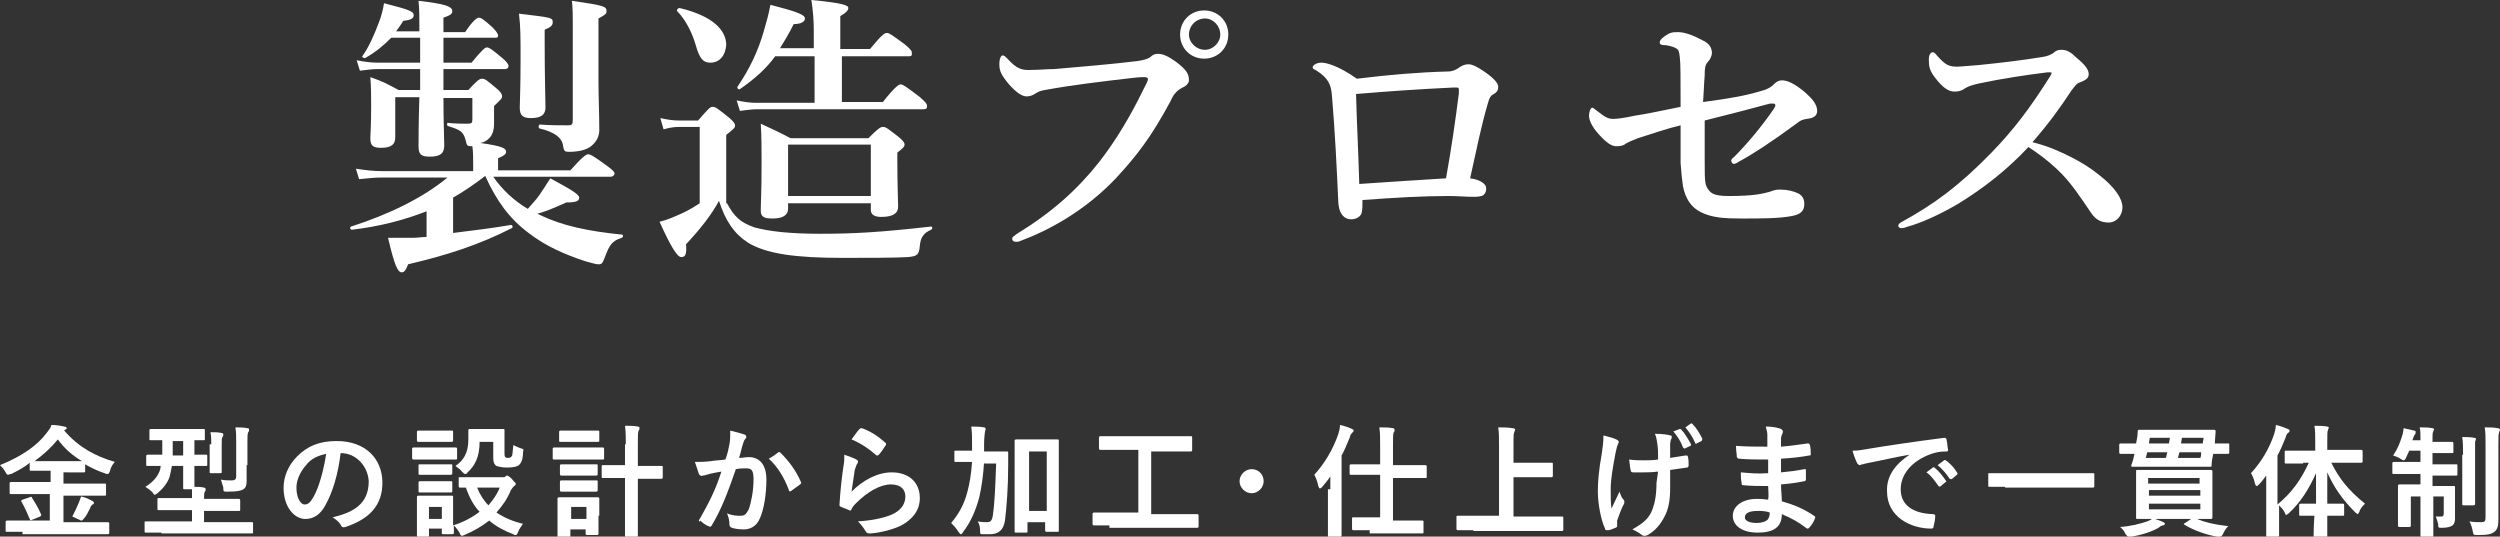
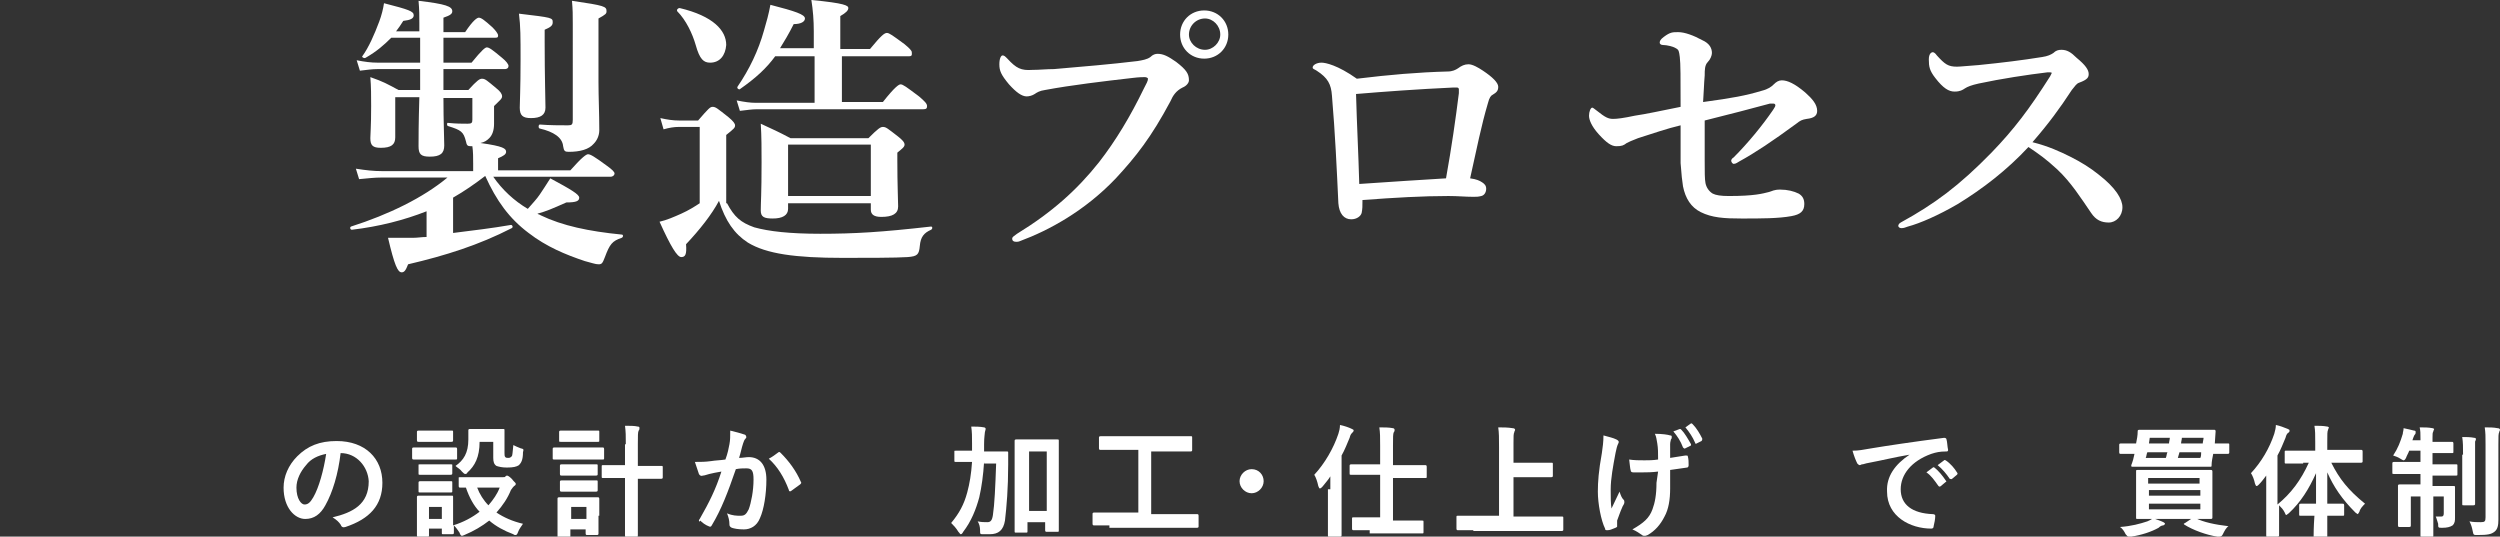
<svg xmlns="http://www.w3.org/2000/svg" version="1.1" id="レイヤー_1" x="0px" y="0px" viewBox="0 0 311.2 66.8" style="enable-background:new 0 0 311.2 66.8;" xml:space="preserve">
  <rect x="0" y="0" width="311.2" height="66.8" fill="#333333" stroke="none" />
  <style type="text/css">
	.st0{fill:#FFFFFF;}
</style>
  <g>
    <g>
      <path class="st0" d="M56.4,29c2.4-0.3,4.9-0.6,7.2-1c0.2,0,0.3,0.3,0.1,0.4c-4.1,2.1-8.2,3.4-12.9,4.5c-0.3,0.8-0.5,1-0.8,1    c-0.5,0-0.9-0.9-1.7-4.3c1.7,0,2.4,0,3.2,0c0.5,0,1-0.1,1.6-0.1v-3.2c-2.8,1.1-5.9,1.9-9.3,2.3c-0.2,0-0.3-0.3-0.1-0.4    c4.7-1.5,9-3.6,12-6.1h-8.2c-0.9,0-1.7,0.1-2.8,0.2l-0.4-1.3c1.3,0.2,2.2,0.3,3.2,0.3h11.4v-0.9c0-0.8,0-1.5-0.1-2.2h-0.2    c-0.4,0-0.5-0.1-0.6-0.6c-0.3-1.2-0.6-1.4-2.2-1.9c-0.2,0-0.2-0.5,0-0.4c1,0.1,1.7,0.1,2.4,0.1c0.5,0,0.6-0.1,0.6-0.5v-2.7h-3.6    c0,3,0.1,5,0.1,5.9c0,1-0.5,1.4-1.8,1.4c-1.1,0-1.4-0.3-1.4-1.3c0-0.9,0-2.8,0.1-6.1h-3v5c0,0.9-0.5,1.3-1.8,1.3    c-1,0-1.3-0.3-1.3-1.2c0-0.6,0.1-1.3,0.1-4c0-1.2,0-2.4-0.1-3.6c1.7,0.6,2,0.8,3.5,1.6h2.7V8.6H47c-0.7,0-1.3,0.1-2.2,0.2    l-0.4-1.3c1,0.2,1.8,0.3,2.6,0.3h5.3V4.7h-3.6c-0.9,0.9-1.8,1.7-3.2,2.5C45.3,7.3,45,7.1,45.1,7c0.8-1.1,1.5-2.7,2.1-4.3    c0.3-0.8,0.5-1.6,0.6-2.3c3.1,0.8,3.7,1,3.7,1.5c0,0.4-0.4,0.6-1.3,0.7c-0.3,0.5-0.6,0.9-0.9,1.3h2.9v-1c0-0.9,0-1.7-0.1-2.8    c3.4,0.4,4.2,0.7,4.2,1.3c0,0.3-0.2,0.5-1.1,0.8v1.8h2.7c1-1.5,1.5-1.8,1.7-1.8c0.3,0,0.7,0.3,1.7,1.2c0.4,0.4,0.7,0.8,0.7,1    S62,4.7,61.6,4.7h-6.4v3.1h3.5c1.3-1.6,1.7-1.9,1.9-1.9c0.3,0,0.7,0.3,1.9,1.3c0.5,0.4,0.8,0.8,0.8,1s-0.1,0.4-0.5,0.4h-7.6l0,2.6    h3.1c1.1-1.2,1.4-1.4,1.7-1.4c0.4,0,0.6,0.2,1.8,1.2c0.5,0.4,0.7,0.7,0.7,1s-0.3,0.5-1,1.2v0.4c0,0.5,0,1.3,0,1.8    c0,0.8-0.2,1.4-0.6,1.8c-0.3,0.3-0.6,0.5-1.1,0.6c2.9,0.4,3.2,0.7,3.2,1.1c0,0.3-0.3,0.5-1,0.8v1.5H71c1.5-1.7,2-2,2.2-2    c0.3,0,0.8,0.3,2.3,1.4c0.7,0.5,1,0.8,1,1S76.3,22,76,22H61.4c1.1,1.6,2.6,3,4.3,4c0.6-0.7,1.1-1.2,1.5-1.8c0.4-0.6,0.8-1.2,1.3-2    c2.6,1.4,3.6,2,3.6,2.4c0,0.4-0.3,0.6-1.6,0.6c-1.8,0.8-2.5,1.1-3.6,1.4c0.1,0.1,0.3,0.1,0.4,0.2c2.7,1.3,6,2,10.1,2.4    c0.2,0,0.2,0.3,0,0.4c-1.2,0.4-1.5,0.8-2.1,2.4c-0.3,0.8-0.4,0.9-0.8,0.9c-0.4,0-0.9-0.2-1.7-0.4c-2.4-0.8-4.8-1.8-7-3.5    c-2.4-1.8-4-4-5.4-7.1c-1.3,1-2.6,1.9-4,2.7V29z M67.8,5.3c0,4.2,0.1,7.1,0.1,8.1c0,0.9-0.6,1.3-1.8,1.3c-1,0-1.4-0.3-1.4-1.3    c0-0.6,0.1-2.4,0.1-6c0-2.8,0-4.1-0.2-5.7c4.2,0.5,4.2,0.5,4.2,1.1c0,0.4-0.3,0.6-1,0.9V5.3z M71.3,3c0-1.3,0-1.7-0.1-2.9    c4.1,0.6,4.3,0.7,4.3,1.3c0,0.3-0.1,0.4-1,0.9v7.9c0,1.9,0.1,3.9,0.1,6c0,0.7-0.3,1.3-0.7,1.7c-0.6,0.7-1.7,1-3.1,1    c-0.5,0-0.6-0.1-0.7-0.7c-0.1-1.1-1.2-1.8-2.9-2.2c-0.2,0-0.2-0.5,0-0.5c1.2,0.1,2.6,0.1,3.5,0.1c0.5,0,0.6-0.1,0.6-0.7V3z" />
      <path class="st0" d="M90.5,25.3c0.9,1.7,1.7,2.4,3.4,3c1.8,0.5,4.4,0.8,8.2,0.8c4.3,0,7.6-0.2,13.8-0.9c0.2,0,0.2,0.3,0,0.4    c-0.9,0.4-1.3,0.9-1.4,2c-0.1,1.1-0.3,1.3-1.5,1.4c-1.3,0.1-5.5,0.1-8.1,0.1c-5.9,0-9.5-0.5-11.8-1.9c-1.7-1.1-2.8-2.7-3.6-5.2    c-0.9,1.7-2.4,3.6-4.1,5.4c0.1,1.3-0.1,1.6-0.6,1.6s-1.3-1.3-2.7-4.4c0.9-0.2,1.8-0.6,2.7-1c0.9-0.4,1.7-0.9,2.3-1.3v-9.5h-2.6    c-0.6,0-1.2,0.1-1.9,0.3l-0.4-1.4c0.9,0.2,1.6,0.3,2.3,0.3h2.4c1.3-1.5,1.5-1.7,1.8-1.7c0.4,0,0.6,0.2,2,1.3    c0.6,0.5,0.8,0.8,0.8,1c0,0.3-0.1,0.4-1.1,1.2V25.3z M88.4,7.8c-0.8,0-1.3-0.4-1.8-2.2c-0.4-1.4-1.2-3.1-2.3-4.2    C84.2,1.2,84.4,1,84.6,1c4.2,1,5.8,2.8,5.8,4.6C90.3,6.9,89.6,7.8,88.4,7.8z M104.8,12.7h5.1c1.5-1.9,2-2.2,2.2-2.2    c0.3,0,0.7,0.3,2.3,1.5c0.7,0.6,1,0.9,1,1.2c0,0.3-0.1,0.4-0.5,0.4H94.2c-0.6,0-1.2,0.1-2.1,0.2l-0.4-1.3c1,0.2,1.7,0.3,2.4,0.3    h7.3V7h-4.9c-1.1,1.5-2.4,2.7-4.4,4.1c-0.1,0.1-0.4-0.1-0.3-0.3c1.5-2.2,2.6-4.5,3.3-7c0.3-1,0.6-2.1,0.8-3.2    c3.1,0.8,4.3,1.2,4.3,1.7c0,0.4-0.5,0.7-1.4,0.7c-0.6,1.2-1.2,2.2-1.7,3h4.2V3.9c0-1.4-0.1-2.6-0.3-3.9c4.2,0.4,4.6,0.7,4.6,1    c0,0.3-0.3,0.6-1,1v4.1h3.7c1.4-1.7,1.8-2,2.1-2c0.3,0,0.7,0.3,2.2,1.4c0.6,0.5,0.9,0.8,0.9,1S113.6,7,113.2,7h-8.4V12.7z     M98.1,25.3V26c0,0.8-0.7,1.2-1.9,1.2c-1.1,0-1.5-0.2-1.5-1c0-1,0.1-2,0.1-6c0-1.6,0-3.2-0.1-4.8c1.7,0.8,2,0.9,3.7,1.8h9.7    c1.2-1.2,1.5-1.4,1.8-1.4c0.4,0,0.6,0.2,1.9,1.2c0.5,0.4,0.8,0.7,0.8,1c0,0.3-0.3,0.5-0.9,1V20c0,3,0.1,5,0.1,5.7    c0,0.9-0.7,1.3-2.1,1.3c-0.9,0-1.3-0.3-1.3-0.9v-0.8H98.1z M108.4,18H98.1v6.4h10.3V18z" />
      <path class="st0" d="M130.1,11.2c-0.7,0.1-1,0.3-1.3,0.5c-0.3,0.2-0.7,0.3-1,0.3c-0.6,0-1.3-0.5-2.2-1.5c-1-1.2-1.2-1.7-1.2-2.5    c0-0.7,0.2-1.1,0.4-1.1c0.2,0,0.3,0.1,0.6,0.4c1.1,1.2,1.7,1.5,3.1,1.4c0.9,0,1.8-0.1,2.7-0.1c3.5-0.3,7.1-0.6,10.4-1    c0.6-0.1,1.2-0.2,1.6-0.5c0.3-0.3,0.6-0.4,0.9-0.4c0.7,0,1.3,0.3,2.3,1c1.3,1,1.6,1.5,1.6,2.3c0,0.3-0.3,0.7-0.8,0.9    c-0.8,0.4-1.2,1-1.5,1.7c-2.4,4.5-4.3,6.9-6.8,9.6c-3.9,4.1-8.4,6.5-11.9,7.8c-0.2,0.1-0.4,0.1-0.5,0.1c-0.3,0-0.5-0.1-0.5-0.4    c0-0.2,0.2-0.3,0.6-0.6c4.4-2.7,7.5-5.5,10.2-8.9c2.1-2.7,3.9-5.7,5.6-9.2c0.3-0.6,0.5-0.9,0.5-1.2c0-0.1-0.2-0.2-0.4-0.2    c-0.2,0-0.7,0-1.5,0.1C137.5,10.1,133.3,10.6,130.1,11.2z M152.9,4.3c0,1.7-1.3,3-3,3c-1.7,0-3-1.3-3-3c0-1.7,1.3-3,3-3    C151.6,1.3,152.9,2.6,152.9,4.3z M148,4.3c0,1,0.9,1.9,2,1.9c1,0,1.9-0.9,1.9-1.9c0-1.1-0.9-2-1.9-2C148.9,2.3,148,3.2,148,4.3z" />
      <path class="st0" d="M180.2,8.9c0.6,0,1-0.2,1.3-0.4c0.4-0.3,0.8-0.5,1.3-0.5c0.5,0,1.2,0.4,1.8,0.8c1.2,0.8,1.9,1.5,1.9,2    c0,0.5-0.2,0.7-0.7,1c-0.2,0.1-0.4,0.3-0.6,1.1c-0.8,2.7-1.4,5.7-2.2,9.3c0.8,0.1,1.2,0.3,1.5,0.5c0.3,0.2,0.5,0.4,0.5,0.8    c0,0.4-0.2,0.8-0.6,0.9c-0.4,0.1-0.6,0.1-1,0.1c-1,0-1.9-0.1-3.1-0.1c-3.2,0-6.7,0.2-10.7,0.5c0,0.8,0,1.1-0.1,1.6    c-0.1,0.4-0.6,0.8-1.3,0.8c-0.9,0-1.5-0.7-1.6-2c-0.2-4.3-0.4-8.7-0.8-13.4c-0.1-1.4-0.5-2.2-1.9-3.1c-0.3-0.2-0.5-0.2-0.5-0.4    c0-0.3,0.5-0.6,1.1-0.6c0.5,0,2,0.3,4.4,2C173,9.3,176.5,9,180.2,8.9z M181.6,11.6c0-0.4,0-0.4,0-0.5c0-0.1-0.1-0.2-0.2-0.2    c-0.2,0-0.3,0-0.6,0c-4.3,0.2-8.4,0.5-12,0.8c0.1,3.8,0.3,7.4,0.4,11.2c4.4-0.3,7.5-0.5,10.8-0.7    C180.7,18.3,181.2,14.8,181.6,11.6z" />
      <path class="st0" d="M219.3,11.3c0.8-0.2,1.2-0.5,1.5-0.8c0.3-0.3,0.6-0.5,1-0.5c0.7,0,1.6,0.4,2.9,1.5c0.9,0.8,1.5,1.5,1.5,2.3    c0,0.6-0.4,0.9-1.3,1c-0.6,0.1-0.8,0.2-1.3,0.6c-3,2.2-5.1,3.6-7.1,4.7c-0.2,0.1-0.4,0.3-0.7,0.3c-0.1,0-0.3-0.2-0.3-0.4    c0-0.1,0.1-0.3,0.3-0.4c1.8-1.8,3.6-4,4.9-5.9c0.1-0.2,0.3-0.4,0.3-0.6c0-0.1-0.1-0.2-0.2-0.2c-0.2,0-0.4,0-0.5,0    c-2.2,0.6-4.9,1.3-8.1,2.1c0,1.4,0,3.6,0,5c0,1.4,0,2.3,0.1,2.8c0.1,0.5,0.4,1,0.9,1.3c0.4,0.2,1,0.3,2,0.3c3.2,0,4.2-0.3,5-0.5    c0.4-0.1,0.6-0.3,1.4-0.3c0.9,0,1.7,0.2,2.3,0.5c0.5,0.3,0.7,0.7,0.7,1.3c0,0.9-0.5,1.3-1.6,1.5c-1.6,0.3-3.8,0.3-6.2,0.3    c-2.2,0-3.7-0.1-5.1-0.8c-1.2-0.6-1.9-1.7-2.2-3.2c-0.1-0.6-0.2-1.5-0.3-2.9c0-0.9,0-2.1,0-4.7c-1.7,0.4-3.4,1-5.3,1.6    c-0.8,0.3-1.2,0.5-1.4,0.6c-0.4,0.3-0.6,0.4-1.3,0.4c-0.6,0-1.2-0.4-2.2-1.5c-0.9-1-1.2-1.8-1.2-2.3c0-0.5,0.2-1,0.4-1    c0.1,0,0.2,0.1,0.6,0.4c1,0.8,1.4,1,2,1c0.5,0,1.3-0.1,2.7-0.4c1.4-0.2,3.2-0.6,5.7-1.1c0-3.6,0-5.4-0.1-6.2    c-0.1-0.7-0.1-0.9-0.5-1.1c-0.3-0.2-1.1-0.4-1.6-0.4c-0.2,0-0.4-0.1-0.4-0.3c0-0.2,0.1-0.4,0.5-0.7c0.8-0.6,1.1-0.6,1.8-0.6    c0.8,0,1.9,0.4,3,1c0.9,0.4,1.2,1,1.2,1.6c0,0.3-0.2,0.8-0.5,1.1c-0.4,0.4-0.4,1-0.4,1.7c-0.1,1.1-0.1,2-0.2,3.3    C215.7,12.2,217.3,11.9,219.3,11.3z" />
      <path class="st0" d="M257.7,19.5c1.4,0.7,2.5,1.4,3.5,2.2c2.2,1.7,3,3.1,3,4.1c0,1.1-0.8,1.9-1.7,1.9c-0.9,0-1.6-0.3-2.2-1.2    c-1.3-1.9-2.5-3.8-4.2-5.4c-1.4-1.3-2.4-2-3.6-2.8c-2.7,2.9-5.7,5.2-8.8,7.1c-2.4,1.4-4.7,2.4-6.2,2.8c-0.3,0.1-0.5,0.2-0.8,0.2    c-0.2,0-0.4-0.1-0.4-0.3c0-0.1,0.1-0.3,0.3-0.4c4.2-2.3,7.3-4.6,11.3-8.7c2.8-2.9,4.7-5.4,7.3-9.5c0.1-0.2,0.2-0.4,0.2-0.4    c0-0.1-0.1-0.1-0.5-0.1c-2.5,0.3-5.8,0.8-8.6,1.4c-0.9,0.2-1.4,0.4-1.7,0.6c-0.3,0.2-0.6,0.4-1.3,0.4c-0.7,0-1.4-0.4-2.4-1.7    c-0.7-0.9-0.8-1.4-0.8-2.3c0-0.7,0.3-0.9,0.5-0.9c0.1,0,0.3,0.1,0.5,0.4c1,1.1,1.4,1.4,2.5,1.4c0.4,0,1.3-0.1,2.7-0.2    c3-0.3,5.4-0.6,7.9-1c0.7-0.1,1.1-0.3,1.4-0.5c0.3-0.3,0.6-0.4,1-0.4c0.7,0,1.2,0.3,1.9,1c1.1,0.9,1.5,1.5,1.5,2    c0,0.4-0.1,0.7-1.2,1.1c-0.3,0.1-0.5,0.4-0.9,0.9c-1.5,2.3-2.9,4.2-4.9,6.5C255,18.2,256.5,18.9,257.7,19.5z" />
-       <path class="st0" d="M2.8,66.2c-1.4,0-1.8,0-1.9,0c-0.2,0-0.2,0-0.2-0.2V65c0-0.1,0-0.2,0.2-0.2c0.1,0,0.6,0,1.9,0h3.4v-3.3H3.4    c-1.4,0-1.9,0-2,0c-0.2,0-0.2,0-0.2-0.2v-1.1c0-0.1,0-0.2,0.2-0.2c0.1,0,0.6,0,2,0h2.9v-1.4H5.7c-1.3,0-1.8,0-1.8,0    c-0.2,0-0.2,0-0.2-0.1v-0.9C3,58.2,2.2,58.6,1.4,59C1.2,59,1.1,59.1,1,59.1c-0.1,0-0.2-0.1-0.3-0.3c-0.2-0.4-0.5-0.7-0.7-0.9    c2.7-1.1,4.6-2.4,5.8-4c0.3-0.4,0.5-0.6,0.6-1C7,52.9,7.6,53,8,53.1c0.2,0,0.3,0.1,0.3,0.2c0,0.1,0,0.1-0.2,0.2c0,0-0.1,0-0.1,0.1    c1.8,2.1,3.9,3.2,6.3,3.9c-0.2,0.2-0.5,0.6-0.6,1.1c-0.1,0.3-0.2,0.4-0.3,0.4c-0.1,0-0.2,0-0.4-0.1c-0.9-0.3-1.7-0.7-2.4-1.1v0.9    c0,0.1,0,0.1-0.2,0.1c-0.1,0-0.6,0-1.9,0H7.9v1.4H11c1.4,0,1.9,0,2,0c0.2,0,0.2,0,0.2,0.2v1.1c0,0.2,0,0.2-0.2,0.2    c-0.1,0-0.6,0-2,0H7.9v3.3h3.6c1.4,0,1.8,0,1.9,0c0.1,0,0.2,0,0.2,0.2v1.1c0,0.1,0,0.2-0.2,0.2c-0.1,0-0.6,0-1.9,0H2.8z M3.7,61.9    c0.2-0.1,0.2-0.1,0.3,0.1c0.4,0.6,0.8,1.3,1.1,2c0.1,0.1,0,0.2-0.1,0.3L4,64.7c-0.2,0.1-0.2,0.1-0.3-0.1c-0.3-0.7-0.6-1.4-1-2.1    c-0.1-0.1-0.1-0.2,0.1-0.3L3.7,61.9z M8.7,57.4c0.7,0,1.2,0,1.5,0c-1.2-0.7-2.2-1.6-3-2.7c-0.9,1.1-1.8,1.9-2.9,2.7    c0.3,0,0.7,0,1.5,0H8.7z M9.8,62.6c0.1-0.3,0.2-0.5,0.3-0.8c0.5,0.1,0.9,0.3,1.3,0.5c0.2,0.1,0.3,0.2,0.3,0.3    c0,0.1-0.1,0.2-0.2,0.2c-0.1,0.1-0.2,0.2-0.3,0.5c-0.2,0.4-0.5,1-0.8,1.3c-0.1,0.1-0.2,0.2-0.2,0.2c-0.1,0-0.2,0-0.3-0.1    c-0.3-0.1-0.6-0.3-0.9-0.4C9.3,63.7,9.6,63.1,9.8,62.6z" />
-       <path class="st0" d="M20.1,66.3c-1.3,0-1.8,0-1.9,0c-0.2,0-0.2,0-0.2-0.2V65c0-0.1,0-0.1,0.2-0.1c0.1,0,0.6,0,1.9,0h3.8v-1.4h-2    c-1.5,0-2,0-2.1,0c-0.2,0-0.2,0-0.2-0.2v-1.1c0-0.2,0-0.2,0.2-0.2c0.1,0,0.6,0,2.1,0h2c0-0.4,0-0.7,0-1.1h-0.9    c-0.2,0-0.2,0-0.2-0.2c0-0.1,0-0.6,0-1.7V58h-1.4c-0.1,0.5-0.2,1-0.3,1.4c-0.3,0.8-0.8,1.4-1.5,2c-0.2,0.1-0.3,0.2-0.3,0.2    c-0.1,0-0.2-0.1-0.3-0.3c-0.3-0.3-0.6-0.5-0.9-0.7c0.8-0.5,1.4-1.1,1.7-1.8c0.1-0.2,0.2-0.5,0.2-0.8c-1.1,0-1.6,0-1.6,0    c-0.2,0-0.2,0-0.2-0.2v-1c0-0.1,0-0.2,0.2-0.2c0.1,0,0.5,0,1.8,0c0-0.3,0-0.6,0-1v-0.8c-0.9,0-1.3,0-1.4,0c-0.2,0-0.2,0-0.2-0.2    v-1c0-0.1,0-0.2,0.2-0.2c0.1,0,0.5,0,1.8,0h2.9c1.3,0,1.7,0,1.8,0c0.2,0,0.2,0,0.2,0.2v1c0,0.2,0,0.2-0.2,0.2c-0.1,0-0.4,0-1.1,0    v1.8c0.9,0,1.3,0,1.4,0c0.2,0,0.2,0,0.2,0.2v1c0,0.2,0,0.2-0.2,0.2c-0.1,0-0.4,0-1.4,0v1.2c0,0.7,0,1.2,0,1.4c0.4,0,0.8,0,1.2,0.1    c0.1,0,0.2,0.1,0.2,0.2c0,0.1,0,0.2-0.1,0.3c-0.1,0.2-0.1,0.4-0.1,0.9h2.2c1.5,0,2,0,2.1,0c0.1,0,0.2,0,0.2,0.2v1.1    c0,0.2,0,0.2-0.2,0.2c-0.1,0-0.6,0-2.1,0h-2.2v1.4h4c1.3,0,1.8,0,1.9,0c0.2,0,0.2,0,0.2,0.1v1.1c0,0.2,0,0.2-0.2,0.2    c-0.1,0-0.5,0-1.9,0H20.1z M22.8,56.7v-1.8h-1.3v1c0,0.3,0,0.6,0,0.8H22.8z M26.3,55.3c0-0.5,0-1-0.1-1.5c0.6,0,0.9,0,1.4,0.1    c0.1,0,0.2,0.1,0.2,0.2c0,0.1,0,0.2-0.1,0.3c-0.1,0.1-0.1,0.3-0.1,1v1.9c0,0.9,0,1.3,0,1.4c0,0.2,0,0.2-0.2,0.2h-1.1    c-0.2,0-0.2,0-0.2-0.2c0-0.1,0-0.5,0-1.4V55.3z M30.7,57.9c0,0.8,0,1.5,0,2c0,0.5-0.1,0.8-0.4,1c-0.3,0.2-0.8,0.3-2,0.3    c-0.5,0-0.5,0-0.5-0.5c-0.1-0.3-0.2-0.7-0.3-1c0.5,0.1,0.9,0.1,1.3,0.1c0.4,0,0.6-0.1,0.6-0.5v-4.2c0-0.8,0-1.4-0.1-1.9    c0.6,0,1,0,1.5,0.1c0.2,0,0.2,0.1,0.2,0.2c0,0.1,0,0.2-0.1,0.3c-0.1,0.2-0.1,0.5-0.1,1.3V57.9z" />
      <path class="st0" d="M42.4,56.4c-0.3,2.6-1,4.9-1.9,6.5c-0.6,1.1-1.4,1.7-2.5,1.7c-1.3,0-2.7-1.4-2.7-3.9c0-1.4,0.6-2.8,1.7-3.9    c1.3-1.3,2.8-1.9,4.9-1.9c3.6,0,5.7,2.2,5.7,5.2c0,2.8-1.6,4.5-4.6,5.5c-0.3,0.1-0.5,0-0.6-0.3c-0.2-0.3-0.5-0.6-1-0.9    c2.5-0.6,4.5-1.6,4.5-4.5C45.8,58.1,44.4,56.4,42.4,56.4L42.4,56.4z M38.1,57.9c-0.7,0.8-1.2,1.8-1.2,2.8c0,1.4,0.6,2.1,1,2.1    c0.4,0,0.7-0.2,1.1-0.9c0.7-1.2,1.3-3.4,1.6-5.4C39.6,56.7,38.7,57.1,38.1,57.9z" />
      <path class="st0" d="M55.1,55.7c1.1,0,1.5,0,1.6,0c0.1,0,0.2,0,0.2,0.2v1.1c0,0.2,0,0.2-0.2,0.2c-0.1,0-0.5,0-1.6,0h-2    c-1.1,0-1.5,0-1.6,0c-0.1,0-0.2,0-0.2-0.2v-1.1c0-0.1,0-0.2,0.2-0.2c0.1,0,0.5,0,1.6,0H55.1z M62.6,59.4c0.2,0,0.3,0,0.3-0.1    c0.1,0,0.1-0.1,0.2-0.1c0.1,0,0.3,0.1,0.6,0.4c0.3,0.4,0.5,0.5,0.5,0.6c0,0.1,0,0.2-0.2,0.3c-0.1,0.1-0.2,0.2-0.4,0.5    c-0.4,1-1,1.9-1.8,2.8c0.9,0.6,2,1.1,3.3,1.4c-0.2,0.3-0.5,0.7-0.6,1c-0.1,0.3-0.2,0.4-0.3,0.4c-0.1,0-0.2,0-0.3-0.1    c-1.1-0.4-2.2-1-3-1.7c-0.9,0.7-1.9,1.3-3.1,1.8c-0.2,0.1-0.3,0.1-0.3,0.1c-0.1,0-0.2-0.1-0.3-0.4c-0.2-0.3-0.4-0.6-0.7-0.9    c0,0.6,0,0.8,0,0.9c0,0.1,0,0.2-0.2,0.2h-1.1c-0.2,0-0.2,0-0.2-0.2v-0.5h-1.6v0.8c0,0.2,0,0.2-0.2,0.2h-1.1c-0.2,0-0.2,0-0.2-0.2    c0-0.1,0-0.4,0-2.3v-1c0-0.9,0-1.3,0-1.4c0-0.1,0-0.2,0.2-0.2c0.1,0,0.4,0,1.4,0h1.3c1,0,1.3,0,1.4,0c0.2,0,0.2,0,0.2,0.2    c0,0.1,0,0.5,0,1.2v2.3c1.3-0.4,2.4-1,3.3-1.7C59,63,58.4,61.9,58,60.7c-0.4,0-0.6,0-0.7,0c-0.1,0-0.2,0-0.2-0.2v-1    c0-0.1,0-0.1,0.2-0.1c0.1,0,0.5,0,1.8,0H62.6z M54.9,53.6c1,0,1.3,0,1.3,0c0.2,0,0.2,0,0.2,0.2v1c0,0.1,0,0.2-0.2,0.2    c-0.1,0-0.4,0-1.3,0h-1.4c-1,0-1.3,0-1.4,0c-0.1,0-0.2,0-0.2-0.2v-1c0-0.1,0-0.2,0.2-0.2c0.1,0,0.4,0,1.4,0H54.9z M54.8,57.8    c0.9,0,1.2,0,1.3,0c0.2,0,0.2,0,0.2,0.1v1c0,0.1,0,0.2-0.2,0.2c-0.1,0-0.3,0-1.3,0h-1.2c-0.9,0-1.2,0-1.3,0c-0.2,0-0.2,0-0.2-0.2    v-1c0-0.1,0-0.1,0.2-0.1c0.1,0,0.4,0,1.3,0H54.8z M54.8,59.9c0.9,0,1.2,0,1.3,0c0.2,0,0.2,0,0.2,0.2v1c0,0.2,0,0.2-0.2,0.2    c-0.1,0-0.3,0-1.3,0h-1.2c-0.9,0-1.2,0-1.3,0c-0.2,0-0.2,0-0.2-0.2v-1c0-0.1,0-0.2,0.2-0.2c0.1,0,0.4,0,1.3,0H54.8z M53.4,63.1    v1.5H55v-1.5H53.4z M59.7,55c0,1.9-0.6,3-1.5,3.8C58.1,59,58,59,57.9,59s-0.2-0.1-0.4-0.3c-0.2-0.3-0.6-0.5-0.8-0.7    c1-0.7,1.6-1.6,1.6-3.3c0-0.7,0-1,0-1.1c0-0.1,0-0.2,0.2-0.2c0.1,0,0.4,0,1.3,0h1.5c1,0,1.3,0,1.3,0c0.2,0,0.2,0,0.2,0.2    c0,0.1,0,0.5,0,1.2v1.6c0,0.2,0,0.4,0.1,0.5c0.1,0.1,0.2,0.1,0.4,0.1c0.2,0,0.3-0.1,0.4-0.2c0.1-0.1,0.1-0.5,0.2-1.4    c0.2,0.1,0.6,0.3,0.9,0.4c0.4,0.1,0.4,0.1,0.3,0.5c0,0.9-0.2,1.3-0.5,1.6c-0.3,0.2-0.7,0.3-1.5,0.3c-0.6,0-1-0.1-1.3-0.2    c-0.3-0.2-0.4-0.5-0.4-1V55H59.7z M59.4,60.7c0.3,0.8,0.8,1.6,1.4,2.2c0.6-0.7,1.1-1.4,1.4-2.2H59.4z" />
      <path class="st0" d="M73.4,55.7c1.1,0,1.5,0,1.6,0c0.1,0,0.2,0,0.2,0.2v1.1c0,0.2,0,0.2-0.2,0.2c-0.1,0-0.5,0-1.6,0h-2.8    c-1.1,0-1.5,0-1.6,0c-0.2,0-0.2,0-0.2-0.2v-1.1c0-0.1,0-0.2,0.2-0.2c0.1,0,0.4,0,1.6,0H73.4z M74.5,64.2c0,1.7,0,2.1,0,2.2    c0,0.1,0,0.2-0.2,0.2h-1.2c-0.1,0-0.2,0-0.2-0.2v-0.5h-1.9v0.8c0,0.1,0,0.2-0.2,0.2h-1.2c-0.2,0-0.2,0-0.2-0.2c0-0.1,0-0.4,0-2.2    v-1c0-0.9,0-1.3,0-1.4c0-0.1,0-0.2,0.2-0.2c0.1,0,0.4,0,1.4,0H73c1,0,1.3,0,1.4,0c0.1,0,0.2,0,0.2,0.2c0,0.1,0,0.4,0,1.2V64.2z     M73.1,53.6c1,0,1.3,0,1.3,0c0.2,0,0.2,0,0.2,0.2v1c0,0.2,0,0.2-0.2,0.2c-0.1,0-0.4,0-1.3,0h-1.9c-1,0-1.3,0-1.4,0    c-0.2,0-0.2,0-0.2-0.2v-1c0-0.1,0-0.2,0.2-0.2c0.1,0,0.4,0,1.4,0H73.1z M72.9,57.8c0.9,0,1.2,0,1.3,0c0.2,0,0.2,0,0.2,0.2v1    c0,0.1,0,0.2-0.2,0.2c-0.1,0-0.4,0-1.3,0h-1.7c-0.9,0-1.2,0-1.3,0c-0.1,0-0.2,0-0.2-0.2v-1c0-0.1,0-0.2,0.2-0.2c0.1,0,0.4,0,1.3,0    H72.9z M72.9,59.8c0.9,0,1.2,0,1.3,0c0.2,0,0.2,0,0.2,0.2v1c0,0.1,0,0.2-0.2,0.2c-0.1,0-0.4,0-1.3,0h-1.7c-0.9,0-1.2,0-1.3,0    c-0.1,0-0.2,0-0.2-0.2v-1c0-0.1,0-0.2,0.2-0.2c0.1,0,0.4,0,1.3,0H72.9z M71.1,63.1v1.5H73v-1.5H71.1z M77.9,55.3    c0-1.1,0-1.5-0.1-2.3c0.6,0,1.2,0,1.6,0.1c0.2,0,0.2,0.1,0.2,0.2c0,0.1,0,0.2-0.1,0.3c-0.1,0.2-0.1,0.6-0.1,1.7V58h1    c1.4,0,1.8,0,1.9,0c0.2,0,0.2,0,0.2,0.2v1.2c0,0.1,0,0.2-0.2,0.2c-0.1,0-0.5,0-1.9,0h-1V64c0,1.7,0,2.6,0,2.6c0,0.2,0,0.2-0.1,0.2    h-1.4c-0.1,0-0.1,0-0.1-0.2c0-0.1,0-0.9,0-2.6v-4.5h-0.8c-1.4,0-1.8,0-1.9,0c-0.2,0-0.2,0-0.2-0.2v-1.2c0-0.2,0-0.2,0.2-0.2    c0.1,0,0.6,0,1.9,0h0.8V55.3z" />
      <path class="st0" d="M90.8,55.3c0.1-0.5,0.1-1,0.1-1.7c0.8,0.2,1.2,0.3,1.8,0.5c0.1,0,0.2,0.2,0.2,0.3c0,0.1,0,0.1-0.1,0.2    c-0.2,0.2-0.2,0.4-0.3,0.6c-0.2,0.6-0.3,1.2-0.5,1.8c0.4,0,0.9-0.1,1.2-0.1c1.4,0,2.2,1,2.2,2.8c0,1.8-0.3,3.7-0.8,4.8    c-0.4,1-1.2,1.4-2,1.4c-0.7,0-1.2-0.1-1.5-0.2c-0.2-0.1-0.3-0.2-0.3-0.4c0-0.5-0.1-0.9-0.3-1.4c0.7,0.3,1.2,0.3,1.7,0.3    c0.5,0,0.7-0.2,1-0.8c0.3-0.8,0.6-2.3,0.6-3.7c0-1.1-0.2-1.4-0.9-1.4c-0.4,0-0.8,0-1.3,0.1c-1,2.9-1.8,5-3,7    c-0.1,0.2-0.2,0.2-0.4,0.1c-0.3-0.1-0.9-0.5-1-0.7C87.1,65,87,64.9,87,64.8c0,0,0-0.1,0.1-0.2c1.2-2.1,2-3.7,2.7-5.9    c-0.6,0.1-1.1,0.2-1.5,0.3c-0.4,0.1-0.6,0.2-0.8,0.2c-0.2,0.1-0.4,0-0.5-0.2c-0.1-0.3-0.3-0.9-0.5-1.5c0.7,0,1.3,0,2-0.1    c0.6-0.1,1.2-0.1,1.8-0.2C90.6,56.4,90.7,55.8,90.8,55.3z M96.9,56.3c0.1-0.1,0.2,0,0.3,0.1c1,1,1.9,2.2,2.5,3.6    c0.1,0.1,0,0.2-0.1,0.3c-0.3,0.2-0.8,0.6-1.1,0.8c-0.1,0.1-0.3,0.1-0.3-0.1c-0.6-1.6-1.4-2.9-2.5-3.9    C96.1,56.9,96.5,56.6,96.9,56.3z" />
-       <path class="st0" d="M106.6,57.2c0.2,0.1,0.2,0.2,0.2,0.3c0,0.1,0,0.2-0.1,0.2c-0.1,0.2-0.2,0.5-0.3,0.8c-0.1,0.8-0.3,1.9-0.4,2.7    c1.4-1.4,3.2-2.4,5-2.4c2.2,0,3.5,1.3,3.5,3.2c0,1.6-1,2.7-2.3,3.4c-1,0.5-2.5,0.9-3.8,1c-0.3,0-0.5,0-0.6-0.2    c-0.3-0.5-0.6-0.9-1-1.3c1.7-0.1,3.1-0.4,4.1-0.8c1.2-0.5,1.8-1.3,1.8-2.3c0-0.8-0.5-1.5-1.8-1.5c-1.3,0-2.9,0.9-4.3,2.3    c-0.3,0.3-0.5,0.5-0.6,0.8c-0.1,0.2-0.2,0.2-0.3,0.1c-0.3-0.1-0.7-0.3-1-0.4c-0.2-0.1-0.2-0.1-0.2-0.3c0.1-1.7,0.3-3.5,0.5-4.8    c0.1-0.5,0.1-0.8,0.1-1.4C105.6,56.8,106.3,57,106.6,57.2z M107,53.4c0.1-0.1,0.2-0.1,0.3-0.1c1.1,0.4,2,1,2.9,1.8    c0.1,0.1,0.1,0.1,0.1,0.2c0,0,0,0.1-0.1,0.2c-0.2,0.3-0.5,0.8-0.8,1.1c-0.1,0.1-0.1,0.1-0.2,0.1c-0.1,0-0.1,0-0.2-0.1    c-0.8-0.7-1.8-1.4-3-1.9C106.5,54,106.8,53.6,107,53.4z" />
      <path class="st0" d="M122.5,57.5c-0.1,1.6-0.3,3.1-0.6,4.4c-0.4,1.5-1,3-2,4.3c-0.1,0.2-0.2,0.3-0.3,0.3c-0.1,0-0.1-0.1-0.3-0.3    c-0.3-0.5-0.6-0.8-0.9-1.1c1-1.2,1.6-2.3,2-3.8c0.3-1.1,0.5-2.3,0.6-3.8h-0.2c-1.3,0-1.7,0-1.8,0c-0.2,0-0.2,0-0.2-0.2v-1.1    c0-0.1,0-0.1,0.2-0.1c0.1,0,0.5,0,1.8,0h0.2c0-0.3,0-0.6,0-0.9c0-0.9,0-1.4-0.1-2.1c0.5,0,1.1,0,1.6,0.1c0.1,0,0.2,0.1,0.2,0.2    c0,0.1-0.1,0.3-0.1,0.4c0,0.2-0.1,0.6-0.1,1.5c0,0.3,0,0.6,0,0.9h1c1.3,0,1.7,0,1.8,0c0.2,0,0.2,0,0.2,0.2c0,0.5,0,0.9,0,1.4    c0,3-0.2,5.3-0.4,7c-0.2,1.2-0.8,1.7-1.9,1.7c-0.3,0-0.5,0-0.8,0c-0.4,0-0.4,0-0.4-0.5c0-0.4-0.1-0.8-0.3-1.1    c0.5,0.1,0.8,0.1,1.2,0.1c0.4,0,0.6-0.2,0.7-0.9c0.2-1.3,0.3-3.5,0.4-6.4H122.5z M131.8,61.2c0,3.9,0,4.7,0,4.8    c0,0.2,0,0.2-0.2,0.2h-1.3c-0.1,0-0.2,0-0.2-0.2v-1h-2.2v1.1c0,0.2,0,0.2-0.2,0.2h-1.2c-0.2,0-0.2,0-0.2-0.2c0-0.1,0-0.9,0-4.8    v-2.7c0-2.7,0-3.6,0-3.7c0-0.1,0-0.2,0.2-0.2c0.1,0,0.5,0,1.6,0h1.9c1.1,0,1.5,0,1.6,0c0.2,0,0.2,0,0.2,0.2c0,0.1,0,0.9,0,3.2    V61.2z M128.1,56.2v7.4h2.2v-7.4H128.1z" />
      <path class="st0" d="M138.1,65.4c-1.3,0-1.8,0-1.9,0c-0.1,0-0.2,0-0.2-0.2V64c0-0.1,0-0.2,0.2-0.2c0.1,0,0.6,0,1.9,0h3.6v-7.8H139    c-1.5,0-1.9,0-2,0c-0.1,0-0.2,0-0.2-0.2v-1.3c0-0.1,0-0.2,0.2-0.2c0.1,0,0.6,0,2,0h7.2c1.4,0,1.9,0,2,0c0.2,0,0.2,0,0.2,0.2V56    c0,0.1,0,0.2-0.2,0.2c-0.1,0-0.6,0-2,0h-2.9v7.8h3.8c1.3,0,1.8,0,1.9,0c0.1,0,0.2,0,0.2,0.2v1.3c0,0.1,0,0.2-0.2,0.2    c-0.1,0-0.6,0-1.9,0H138.1z" />
      <path class="st0" d="M157.3,59.9c0,0.8-0.7,1.5-1.5,1.5c-0.8,0-1.5-0.7-1.5-1.5c0-0.8,0.7-1.5,1.5-1.5    C156.7,58.4,157.3,59.1,157.3,59.9z" />
      <path class="st0" d="M165.6,60.9c0-0.5,0-1.1,0-1.6c-0.3,0.5-0.7,0.9-1,1.3c-0.1,0.1-0.2,0.2-0.3,0.2c-0.1,0-0.1-0.1-0.2-0.3    c-0.1-0.5-0.3-1.1-0.5-1.4c1.3-1.4,2.4-3.3,3-5.1c0.1-0.3,0.2-0.7,0.2-1.1c0.5,0.1,1.1,0.3,1.5,0.5c0.2,0.1,0.2,0.1,0.2,0.2    s-0.1,0.2-0.2,0.3c-0.1,0.1-0.2,0.2-0.3,0.6c-0.3,0.7-0.6,1.5-1,2.2v7.6c0,1.5,0,2.2,0,2.3c0,0.1,0,0.2-0.2,0.2h-1.3    c-0.2,0-0.2,0-0.2-0.2c0-0.1,0-0.8,0-2.3V60.9z M170.5,66c-1.5,0-2,0-2,0c-0.1,0-0.2,0-0.2-0.2v-1.2c0-0.2,0-0.2,0.2-0.2    c0.1,0,0.6,0,2,0h1.3v-5.3h-1.5c-1.5,0-2,0-2.1,0c-0.2,0-0.2,0-0.2-0.2V58c0-0.1,0-0.2,0.2-0.2c0.1,0,0.6,0,2.1,0h1.5v-2.3    c0-1.1,0-1.6-0.1-2.3c0.6,0,1.2,0,1.7,0.1c0.1,0,0.2,0.1,0.2,0.2c0,0.1,0,0.2-0.1,0.3c-0.1,0.2-0.1,0.6-0.1,1.7v2.4h1.9    c1.5,0,2,0,2.1,0c0.1,0,0.2,0,0.2,0.2v1.2c0,0.2,0,0.2-0.2,0.2c-0.1,0-0.6,0-2.1,0h-1.9v5.3h1.6c1.4,0,1.9,0,2,0    c0.2,0,0.2,0,0.2,0.2v1.2c0,0.2,0,0.2-0.2,0.2c-0.1,0-0.6,0-2,0H170.5z" />
      <path class="st0" d="M183.4,66c-1.3,0-1.8,0-1.9,0c-0.1,0-0.2,0-0.2-0.2v-1.4c0-0.2,0-0.2,0.2-0.2c0.1,0,0.6,0,1.9,0h3.2v-8.5    c0-1.2,0-1.8-0.1-2.5c0.6,0,1.2,0,1.8,0.1c0.2,0,0.3,0.1,0.3,0.2c0,0.1-0.1,0.2-0.1,0.3c-0.1,0.2-0.1,0.5-0.1,1.4v2.4h2.9    c1.3,0,1.8,0,1.8,0c0.2,0,0.2,0,0.2,0.2v1.4c0,0.1,0,0.2-0.2,0.2c-0.1,0-0.5,0-1.8,0h-2.9v4.9h4.1c1.3,0,1.8,0,1.9,0    c0.2,0,0.2,0,0.2,0.2v1.4c0,0.1,0,0.2-0.2,0.2c-0.1,0-0.6,0-1.9,0H183.4z" />
      <path class="st0" d="M201.3,65.5c0,0.1,0,0.1-0.2,0.2c-0.5,0.2-0.7,0.3-1,0.3c-0.2,0-0.3,0-0.3-0.2c-0.5-1-0.9-3.1-0.9-4.6    c0-1.2,0.1-2.6,0.5-4.8c0.1-0.7,0.2-1.4,0.2-2.2c0.7,0.2,1.2,0.3,1.6,0.5c0.2,0.1,0.3,0.2,0.3,0.3c0,0.1,0,0.1-0.1,0.3    c-0.1,0.2-0.2,0.6-0.3,1.1c-0.3,1.6-0.6,3.2-0.6,4.5c0,1,0,1.8,0.1,2.4c0.4-0.8,0.6-1.3,1-2.1c0.2,0.6,0.3,0.8,0.5,1    c0.1,0.1,0.1,0.2,0.1,0.3c0,0.1,0,0.2-0.2,0.5c-0.4,0.9-0.5,1.3-0.7,1.8c0,0.1,0,0.3,0,0.4V65.5z M206.4,58.7    c-0.8,0.1-1.4,0.1-1.8,0.1c-0.3,0-0.7,0-1.3,0c-0.2,0-0.3-0.1-0.3-0.2c-0.1-0.3-0.1-0.7-0.2-1.4c0.6,0.1,1.3,0.1,1.9,0.1    c0.4,0,1.1,0,1.7-0.1c0-0.8,0-1.4-0.1-2c-0.1-0.5-0.1-0.8-0.3-1.2c0.9,0,1.6,0.1,1.9,0.2c0.2,0,0.2,0.1,0.2,0.2    c0,0.1,0,0.2-0.1,0.3c0,0.1-0.1,0.3-0.1,0.6V57c0.6-0.1,1.3-0.2,1.9-0.3c0.2,0,0.3,0,0.3,0.1c0.1,0.4,0.1,0.7,0.1,1.1    c0,0.2-0.1,0.3-0.2,0.3c-0.7,0.1-1.4,0.2-2.1,0.3l0,2.3c0,1.4-0.2,2.6-0.7,3.5c-0.5,1-1.2,1.8-2.1,2.3c-0.2,0.1-0.3,0.1-0.4,0.1    c-0.1,0-0.2,0-0.3-0.1c-0.3-0.2-0.7-0.5-1.2-0.7c1.4-0.8,2.1-1.4,2.5-2.5c0.3-0.8,0.5-1.8,0.5-3.3L206.4,58.7z M209.1,53.4    c0.1,0,0.1,0,0.2,0.1c0.4,0.4,0.8,1.1,1.2,1.8c0,0.1,0,0.2-0.1,0.2l-0.6,0.3c-0.1,0.1-0.2,0-0.3-0.1c-0.3-0.8-0.7-1.4-1.2-2    L209.1,53.4z M210.5,52.7c0.1,0,0.1,0,0.2,0.1c0.5,0.5,0.9,1.2,1.2,1.8c0,0.1,0,0.2-0.1,0.3l-0.6,0.3c-0.1,0.1-0.2,0-0.2-0.1    c-0.3-0.7-0.7-1.3-1.2-1.9L210.5,52.7z" />
-       <path class="st0" d="M220.1,60.5c-1,0-2.1,0-3.1-0.1c-0.2,0-0.2-0.1-0.2-0.3c-0.1-0.3-0.1-0.9-0.1-1.3c1.1,0.1,2.2,0.2,3.4,0.1    c0-0.6,0-1.2,0-1.7c-1.4,0-2.5,0-3.6-0.1c-0.2,0-0.2-0.1-0.3-0.2c0-0.4-0.1-0.7-0.1-1.4c1.3,0.1,2.6,0.1,3.9,0.1    c0-0.6,0-0.9,0-1.5c0-0.3-0.1-0.6-0.2-1c0.8,0,1.4,0.1,1.9,0.3c0.2,0.1,0.3,0.3,0.2,0.5c-0.1,0.2-0.2,0.5-0.2,0.7c0,0.3,0,0.5,0,1    c1.4-0.1,2.4-0.3,3.3-0.4c0.2,0,0.2,0,0.3,0.2c0.1,0.4,0.1,0.8,0.1,1.1c0,0.2,0,0.2-0.2,0.2c-1.1,0.2-2,0.3-3.5,0.4    c0,0.6,0,1.2,0,1.7c1.1-0.1,1.9-0.2,2.9-0.4c0.2,0,0.2,0,0.2,0.1c0,0.3,0,0.8,0,1.2c0,0.1-0.1,0.2-0.2,0.2c-1,0.2-1.7,0.3-2.9,0.4    c0,0.7,0.1,1.4,0.1,2.1c1.4,0.4,2.7,0.9,4,1.8c0.2,0.1,0.2,0.2,0.1,0.4c-0.1,0.3-0.4,0.8-0.7,1.1c-0.1,0.1-0.1,0.1-0.2,0.1    c0,0-0.1,0-0.2-0.1c-0.9-0.7-1.8-1.2-3-1.7c0,1.6-1,2.3-3,2.3c-2,0-3.1-0.9-3.1-2.1c0-1.2,1.2-2.1,3-2.1c0.4,0,0.7,0,1.4,0.1    C220.2,61.7,220.1,61,220.1,60.5z M218.8,63.6c-1.1,0-1.6,0.3-1.6,0.8c0,0.4,0.5,0.7,1.5,0.7c0.6,0,1.2-0.2,1.4-0.5    c0.1-0.2,0.2-0.4,0.2-0.8C219.8,63.6,219.2,63.6,218.8,63.6z" />
      <path class="st0" d="M237.7,56.6c-1.8,0.3-3.4,0.7-5,1c-0.6,0.1-0.7,0.2-0.9,0.2c-0.1,0-0.2,0.1-0.3,0.1c-0.1,0-0.2-0.1-0.3-0.2    c-0.2-0.4-0.4-0.9-0.6-1.6c0.8,0,1.2-0.1,2.4-0.3c1.8-0.3,5.1-0.8,9-1.3c0.2,0,0.3,0.1,0.3,0.2c0.1,0.3,0.1,0.9,0.2,1.3    c0,0.2-0.1,0.2-0.3,0.2c-0.7,0-1.2,0.1-1.8,0.3c-2.5,0.9-3.8,2.6-3.8,4.4c0,1.9,1.4,3,4,3.1c0.2,0,0.3,0.1,0.3,0.2    c0,0.4-0.1,0.9-0.2,1.3c0,0.2-0.1,0.3-0.3,0.3c-2.6,0-5.5-1.5-5.5-4.6C234.8,59.3,235.9,57.8,237.7,56.6L237.7,56.6z M240.6,58.2    c0.1-0.1,0.1,0,0.2,0c0.5,0.4,1,1,1.4,1.6c0.1,0.1,0.1,0.2,0,0.2l-0.6,0.5c-0.1,0.1-0.2,0.1-0.3,0c-0.5-0.7-0.9-1.3-1.5-1.7    L240.6,58.2z M242,57.3c0.1-0.1,0.1,0,0.2,0c0.6,0.4,1.1,1,1.4,1.5c0.1,0.1,0.1,0.2,0,0.3l-0.6,0.5c-0.1,0.1-0.2,0-0.3,0    c-0.4-0.6-0.9-1.2-1.5-1.7L242,57.3z" />
-       <path class="st0" d="M249.6,60.6c-1.3,0-1.8,0-1.9,0c-0.2,0-0.2,0-0.2-0.2V59c0-0.1,0-0.1,0.2-0.1c0.1,0,0.6,0,1.9,0h9    c1.3,0,1.8,0,1.9,0c0.1,0,0.2,0,0.2,0.1v1.5c0,0.1,0,0.2-0.2,0.2c-0.1,0-0.6,0-1.9,0H249.6z" />
      <path class="st0" d="M275.7,55.2h0.2c1.1,0,1.3,0,1.4,0c0.2,0,0.2,0,0.2,0.2v0.9c0,0.1,0,0.2-0.2,0.2c-0.1,0-0.4,0-1.4,0h-0.4    c-0.1,0.5-0.2,1-0.2,1.4c0,0.2,0,0.2-0.2,0.2c-0.1,0-0.4,0-1.5,0H267c-1.1,0-1.4,0-1.5,0c-0.2,0-0.2,0-0.2-0.2    c0.2-0.5,0.3-0.9,0.4-1.4h-0.3c-1.1,0-1.3,0-1.4,0c-0.1,0-0.2,0-0.2-0.2v-0.9c0-0.1,0-0.2,0.2-0.2c0.1,0,0.4,0,1.4,0h0.5    c0.1-0.5,0.2-1,0.2-1.5c0-0.1,0-0.2,0.2-0.2c0.1,0,0.5,0,1.9,0h5.3c1.5,0,2,0,2.1,0c0.1,0,0.2,0,0.2,0.2L275.7,55.2z M269.3,65    c0.1,0.1,0.2,0.1,0.2,0.2s-0.1,0.1-0.2,0.2c-0.2,0-0.4,0.1-0.6,0.3c-0.9,0.5-2.1,0.9-3.4,1.1c-0.2,0-0.2,0-0.3,0    c-0.2,0-0.2-0.1-0.4-0.3c-0.2-0.4-0.4-0.7-0.7-0.9c1.4-0.1,2.5-0.4,3.4-0.7c0.2-0.1,0.5-0.2,0.7-0.4    C268.5,64.7,268.9,64.8,269.3,65z M273.1,58.5c1.5,0,2,0,2.1,0c0.1,0,0.2,0,0.2,0.2c0,0.1,0,0.5,0,1.5v2.7c0,1,0,1.4,0,1.5    c0,0.1,0,0.2-0.2,0.2c-0.1,0-0.6,0-2.1,0h-4.9c-1.5,0-2,0-2.1,0c-0.2,0-0.2,0-0.2-0.2c0-0.1,0-0.5,0-1.5v-2.7c0-1,0-1.4,0-1.5    c0-0.2,0-0.2,0.2-0.2c0.1,0,0.6,0,2.1,0H273.1z M269.6,57c0.1-0.2,0.1-0.5,0.2-0.7h-2.5c-0.1,0.2-0.1,0.5-0.2,0.7H269.6z     M267.4,59.5v0.7h6.4v-0.7H267.4z M273.9,61.7v-0.7h-6.4v0.7H273.9z M273.9,62.7h-6.4v0.7h6.4V62.7z M270,55.2    c0-0.2,0.1-0.5,0.1-0.7h-2.5l-0.1,0.7H270z M273.9,57c0.1-0.2,0.1-0.5,0.1-0.7h-2.7l-0.2,0.7H273.9z M271.6,54.5    c0,0.2-0.1,0.5-0.1,0.7h2.7c0-0.2,0.1-0.5,0.1-0.7H271.6z M272.9,64.5c0.2-0.1,0.2-0.1,0.4,0c1,0.5,2.4,0.8,4.1,1    c-0.3,0.2-0.5,0.6-0.7,1c-0.1,0.2-0.2,0.3-0.4,0.3c-0.1,0-0.2,0-0.3,0c-1.3-0.2-3-0.8-4.1-1.5c-0.1-0.1-0.1-0.1,0.1-0.2    L272.9,64.5z" />
      <path class="st0" d="M286.7,57.7c-1.5,0-2,0-2.1,0c-0.2,0-0.2,0-0.2-0.2v-1.2c0-0.2,0-0.2,0.2-0.2c0.1,0,0.6,0,2.1,0h1.5v-1    c0-1,0-1.5-0.1-2.1c0.5,0,1.1,0,1.6,0.1c0.1,0,0.2,0.1,0.2,0.1c0,0.1-0.1,0.2-0.1,0.3c-0.1,0.2-0.1,0.5-0.1,1.5v1h2.1    c1.5,0,2,0,2.1,0c0.1,0,0.2,0,0.2,0.2v1.2c0,0.1,0,0.2-0.2,0.2c-0.1,0-0.6,0-2.1,0h-1.6c1,2,2.1,3.4,4.2,5.1    c-0.3,0.3-0.6,0.6-0.7,1c-0.1,0.2-0.2,0.3-0.2,0.3s-0.2-0.1-0.3-0.2c-1.7-1.7-2.7-3.2-3.5-5c0,1.4,0,2.7,0,3.9h0.3    c1.2,0,1.5,0,1.6,0c0.1,0,0.2,0,0.2,0.2v1.1c0,0.2,0,0.2-0.2,0.2c-0.1,0-0.5,0-1.6,0h-0.3c0,1.4,0,2.4,0,2.6s0,0.2-0.2,0.2h-1.3    c-0.2,0-0.2,0-0.2-0.2s0-1.2,0.1-2.6H288c-1.2,0-1.5,0-1.6,0c-0.2,0-0.2,0-0.2-0.2v-1.1c0-0.1,0-0.2,0.2-0.2c0.1,0,0.5,0,1.6,0    h0.3c0-1.2,0-2.5,0-3.8c-0.9,2-1.9,3.6-3.4,5c-0.2,0.1-0.2,0.2-0.3,0.2s-0.1-0.1-0.2-0.3c-0.2-0.4-0.4-0.6-0.7-0.9v1.4    c0,1.5,0,2.2,0,2.3c0,0.1,0,0.2-0.2,0.2h-1.3c-0.1,0-0.1,0-0.1-0.2c0-0.1,0-0.8,0-2.3v-3.4c0-0.5,0-1.1,0-1.7    c-0.3,0.4-0.6,0.8-0.9,1.1c-0.1,0.1-0.2,0.2-0.3,0.2c-0.1,0-0.1-0.1-0.2-0.3c-0.1-0.5-0.3-1-0.5-1.3c1.3-1.4,2.3-3.1,2.9-4.9    c0.1-0.4,0.2-0.7,0.2-1.1c0.5,0.1,1,0.3,1.5,0.5c0.2,0.1,0.2,0.1,0.2,0.2s0,0.2-0.2,0.3c-0.1,0.1-0.2,0.2-0.3,0.6    c-0.3,0.7-0.6,1.5-1,2.2v6.1c1.7-1.4,2.9-3,3.9-5.2H286.7z" />
      <path class="st0" d="M301.3,54.6c0-0.6,0-1-0.1-1.4c0.6,0,1.1,0,1.6,0.1c0.1,0,0.2,0.1,0.2,0.1c0,0.1-0.1,0.2-0.1,0.3    c-0.1,0.2-0.1,0.3-0.1,0.8v0.5h0.7c1.2,0,1.6,0,1.7,0c0.1,0,0.2,0,0.2,0.2v1c0,0.2,0,0.2-0.2,0.2c-0.1,0-0.5,0-1.7,0h-0.7v1.4h1    c1.4,0,1.9,0,1.9,0c0.2,0,0.2,0,0.2,0.2V59c0,0.2,0,0.2-0.2,0.2c-0.1,0-0.6,0-1.9,0h-1v1.3h0.8c1.3,0,1.7,0,1.8,0    c0.2,0,0.2,0,0.2,0.2c0,0.1,0,0.6,0,1.5v0.5c0,0.8,0,1.3,0,1.7c0,0.4,0,0.7-0.3,1c-0.3,0.2-0.7,0.3-1.3,0.3c-0.5,0-0.5,0-0.5-0.5    c-0.1-0.3-0.2-0.7-0.3-0.9c0.3,0,0.5,0,0.7,0c0.2,0,0.3-0.1,0.3-0.4v-2.1h-1.3v2c0,1.8,0,2.8,0,2.9c0,0.1,0,0.1-0.2,0.1h-1.2    c-0.1,0-0.2,0-0.2-0.1c0-0.1,0-1,0-2.9v-2h-1.2V64c0,0.9,0,1.3,0,1.4c0,0.1,0,0.2-0.2,0.2h-1.2c-0.1,0-0.2,0-0.2-0.2    c0-0.1,0-0.5,0-1.5v-2c0-0.9,0-1.3,0-1.4c0-0.1,0-0.2,0.2-0.2c0.1,0,0.6,0,1.9,0h0.7v-1.3h-1.3c-1.4,0-1.9,0-2,0    c-0.2,0-0.2,0-0.2-0.2v-1.1c0-0.1,0-0.2,0.2-0.2c0.1,0,0.6,0,2,0h1.3v-1.4h-1.4c-0.1,0.3-0.3,0.6-0.4,0.9    c-0.1,0.2-0.2,0.3-0.3,0.3c-0.1,0-0.2-0.1-0.4-0.2c-0.3-0.2-0.6-0.3-0.9-0.4c0.6-0.9,0.9-1.7,1.2-2.7c0-0.2,0.1-0.4,0.1-0.7    c0.5,0.1,0.9,0.2,1.3,0.3c0.2,0,0.2,0.1,0.2,0.2c0,0.1,0,0.2-0.1,0.3c-0.1,0.1-0.1,0.2-0.2,0.4l-0.1,0.3h1V54.6z M306.6,56.6    c0-1,0-1.5-0.1-2.2c0.5,0,1,0,1.5,0.1c0.2,0,0.2,0.1,0.2,0.2c0,0.1-0.1,0.2-0.1,0.3c0,0.2,0,0.5,0,1.6v4.1c0,1.3,0,1.9,0,2    c0,0.1,0,0.2-0.2,0.2h-1.2c-0.2,0-0.2,0-0.2-0.2c0-0.1,0-0.7,0-2V56.6z M311,61.7c0,1,0,2.2,0,3c0,0.7-0.1,1.2-0.5,1.5    c-0.4,0.3-0.8,0.4-2.1,0.4c-0.5,0-0.5,0-0.6-0.5c-0.1-0.5-0.2-0.8-0.4-1.2c0.5,0.1,0.9,0.1,1.4,0.1c0.5,0,0.6-0.1,0.6-0.6v-9.1    c0-1,0-1.4-0.1-2.1c0.6,0,1.1,0,1.6,0.1c0.2,0,0.3,0.1,0.3,0.2c0,0.1-0.1,0.2-0.1,0.3c-0.1,0.2-0.1,0.5-0.1,1.5V61.7z" />
    </g>
  </g>
</svg>